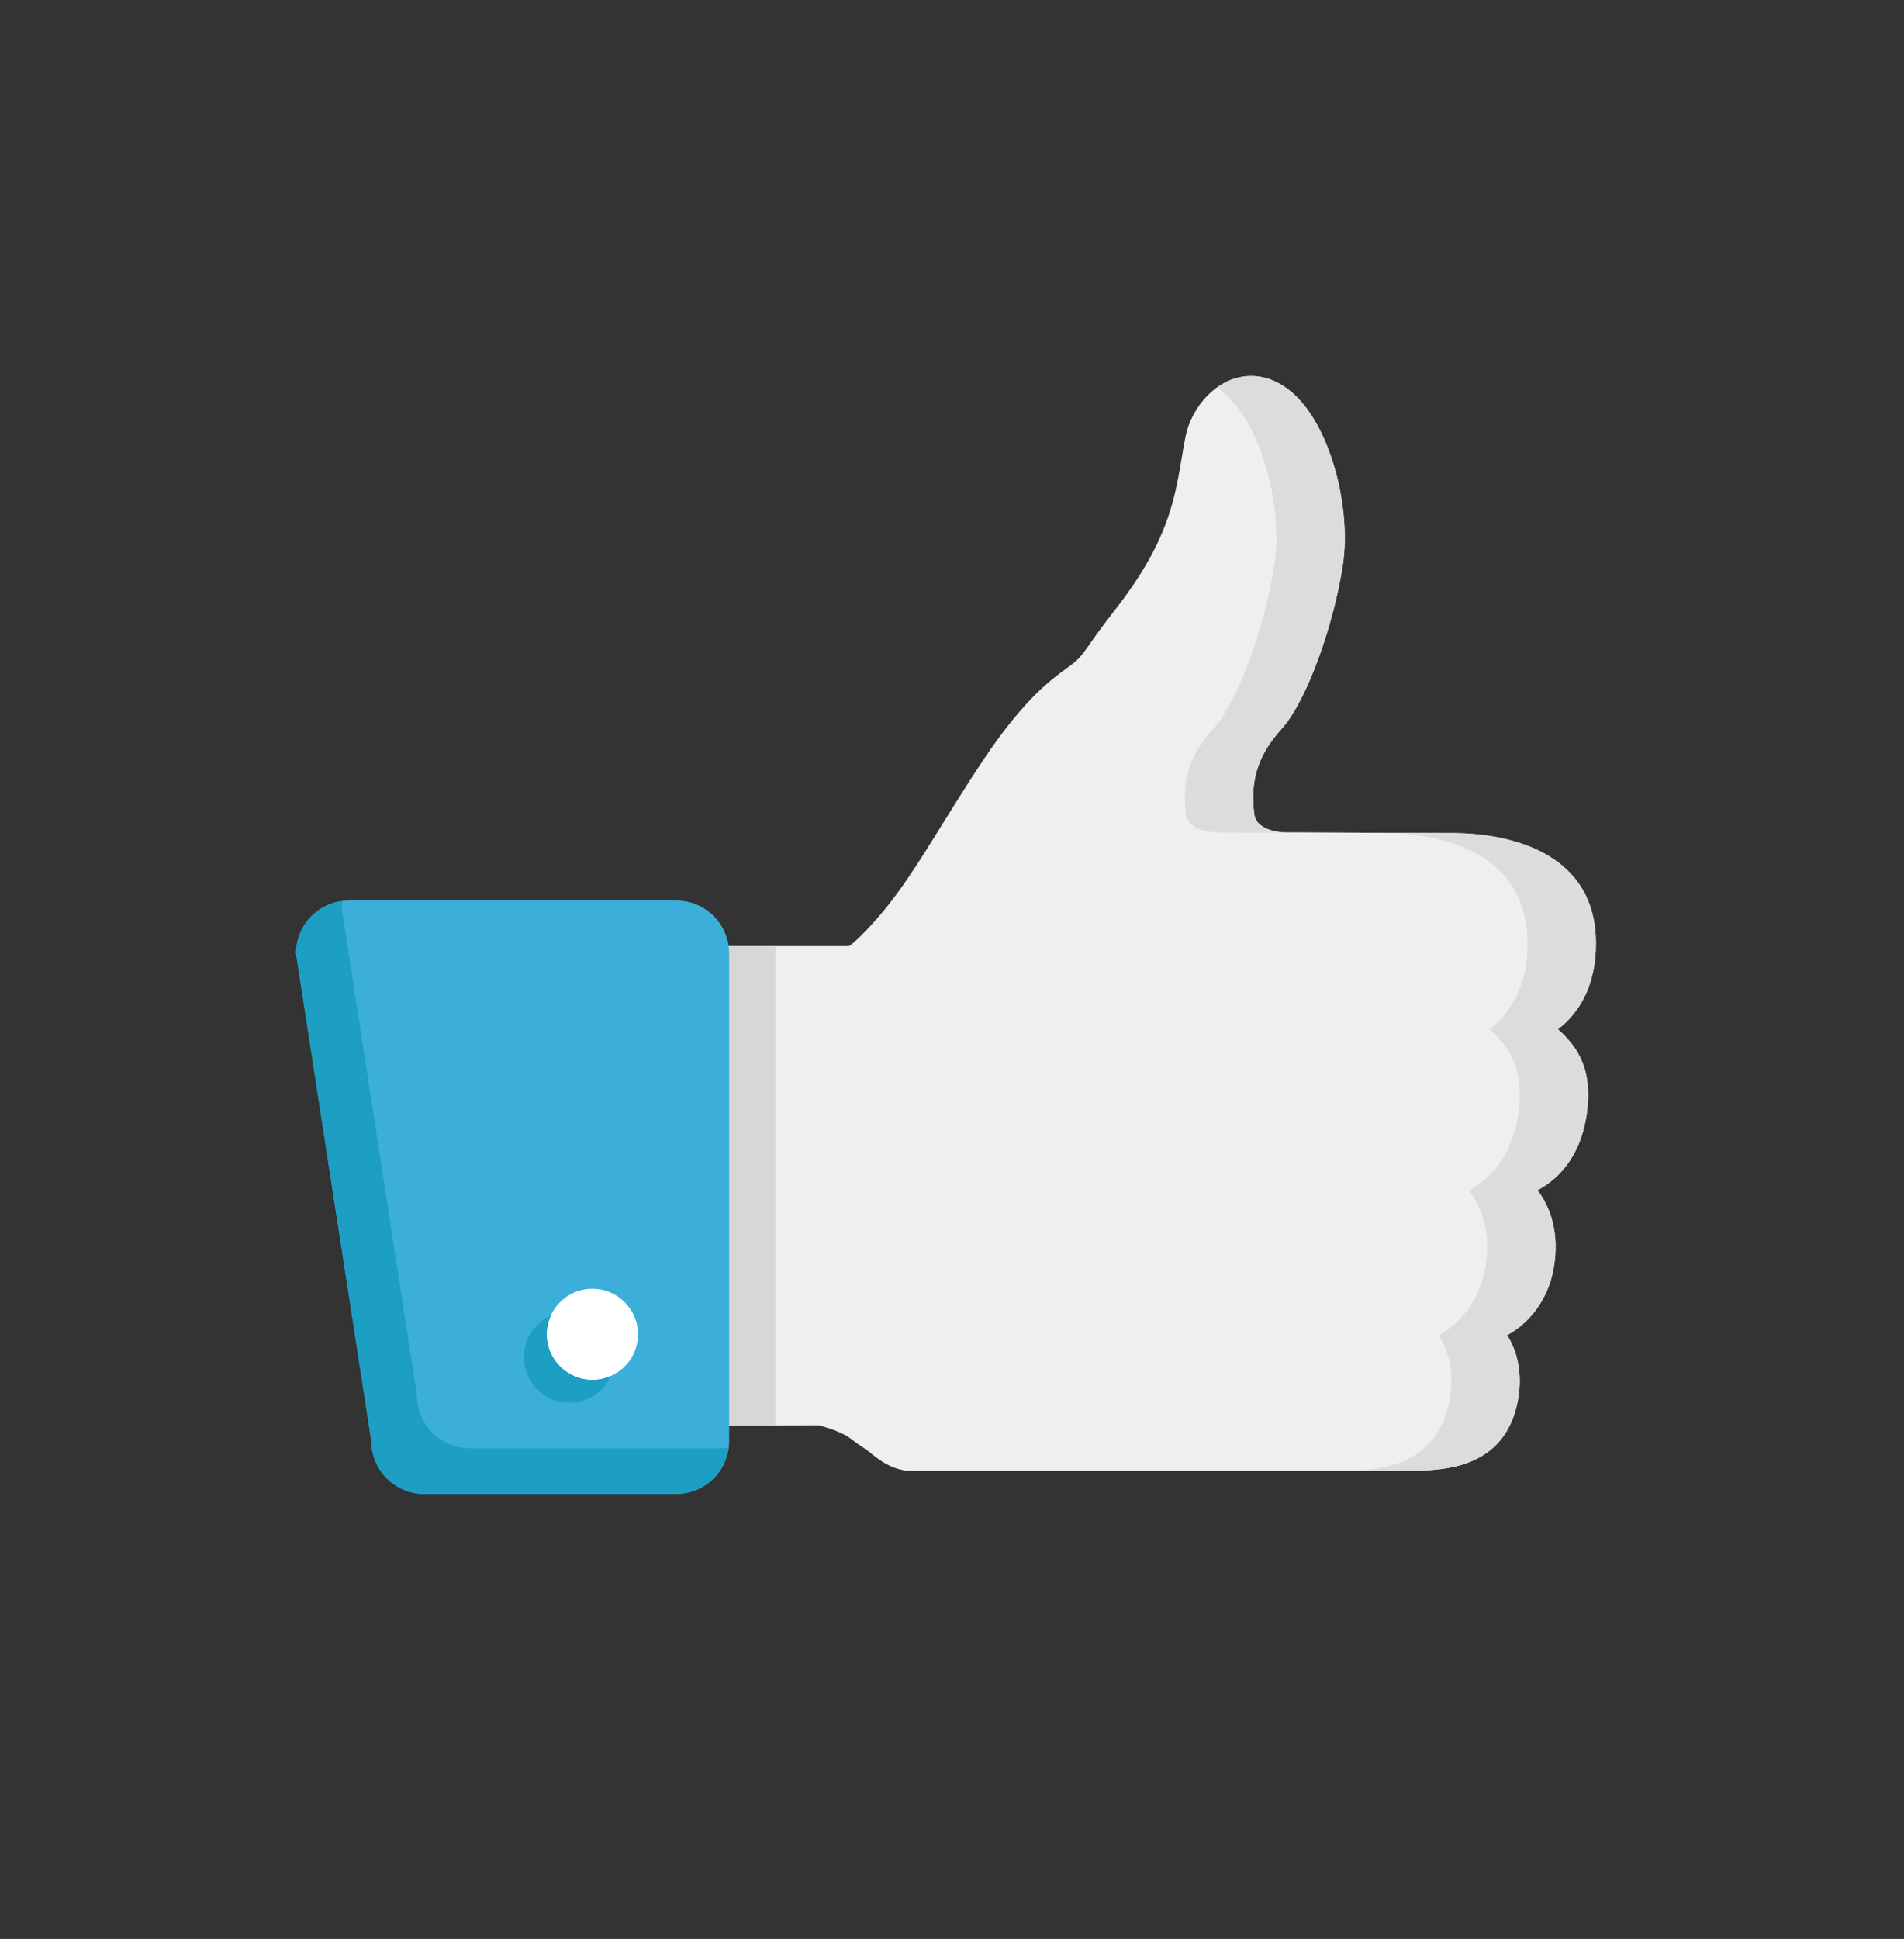
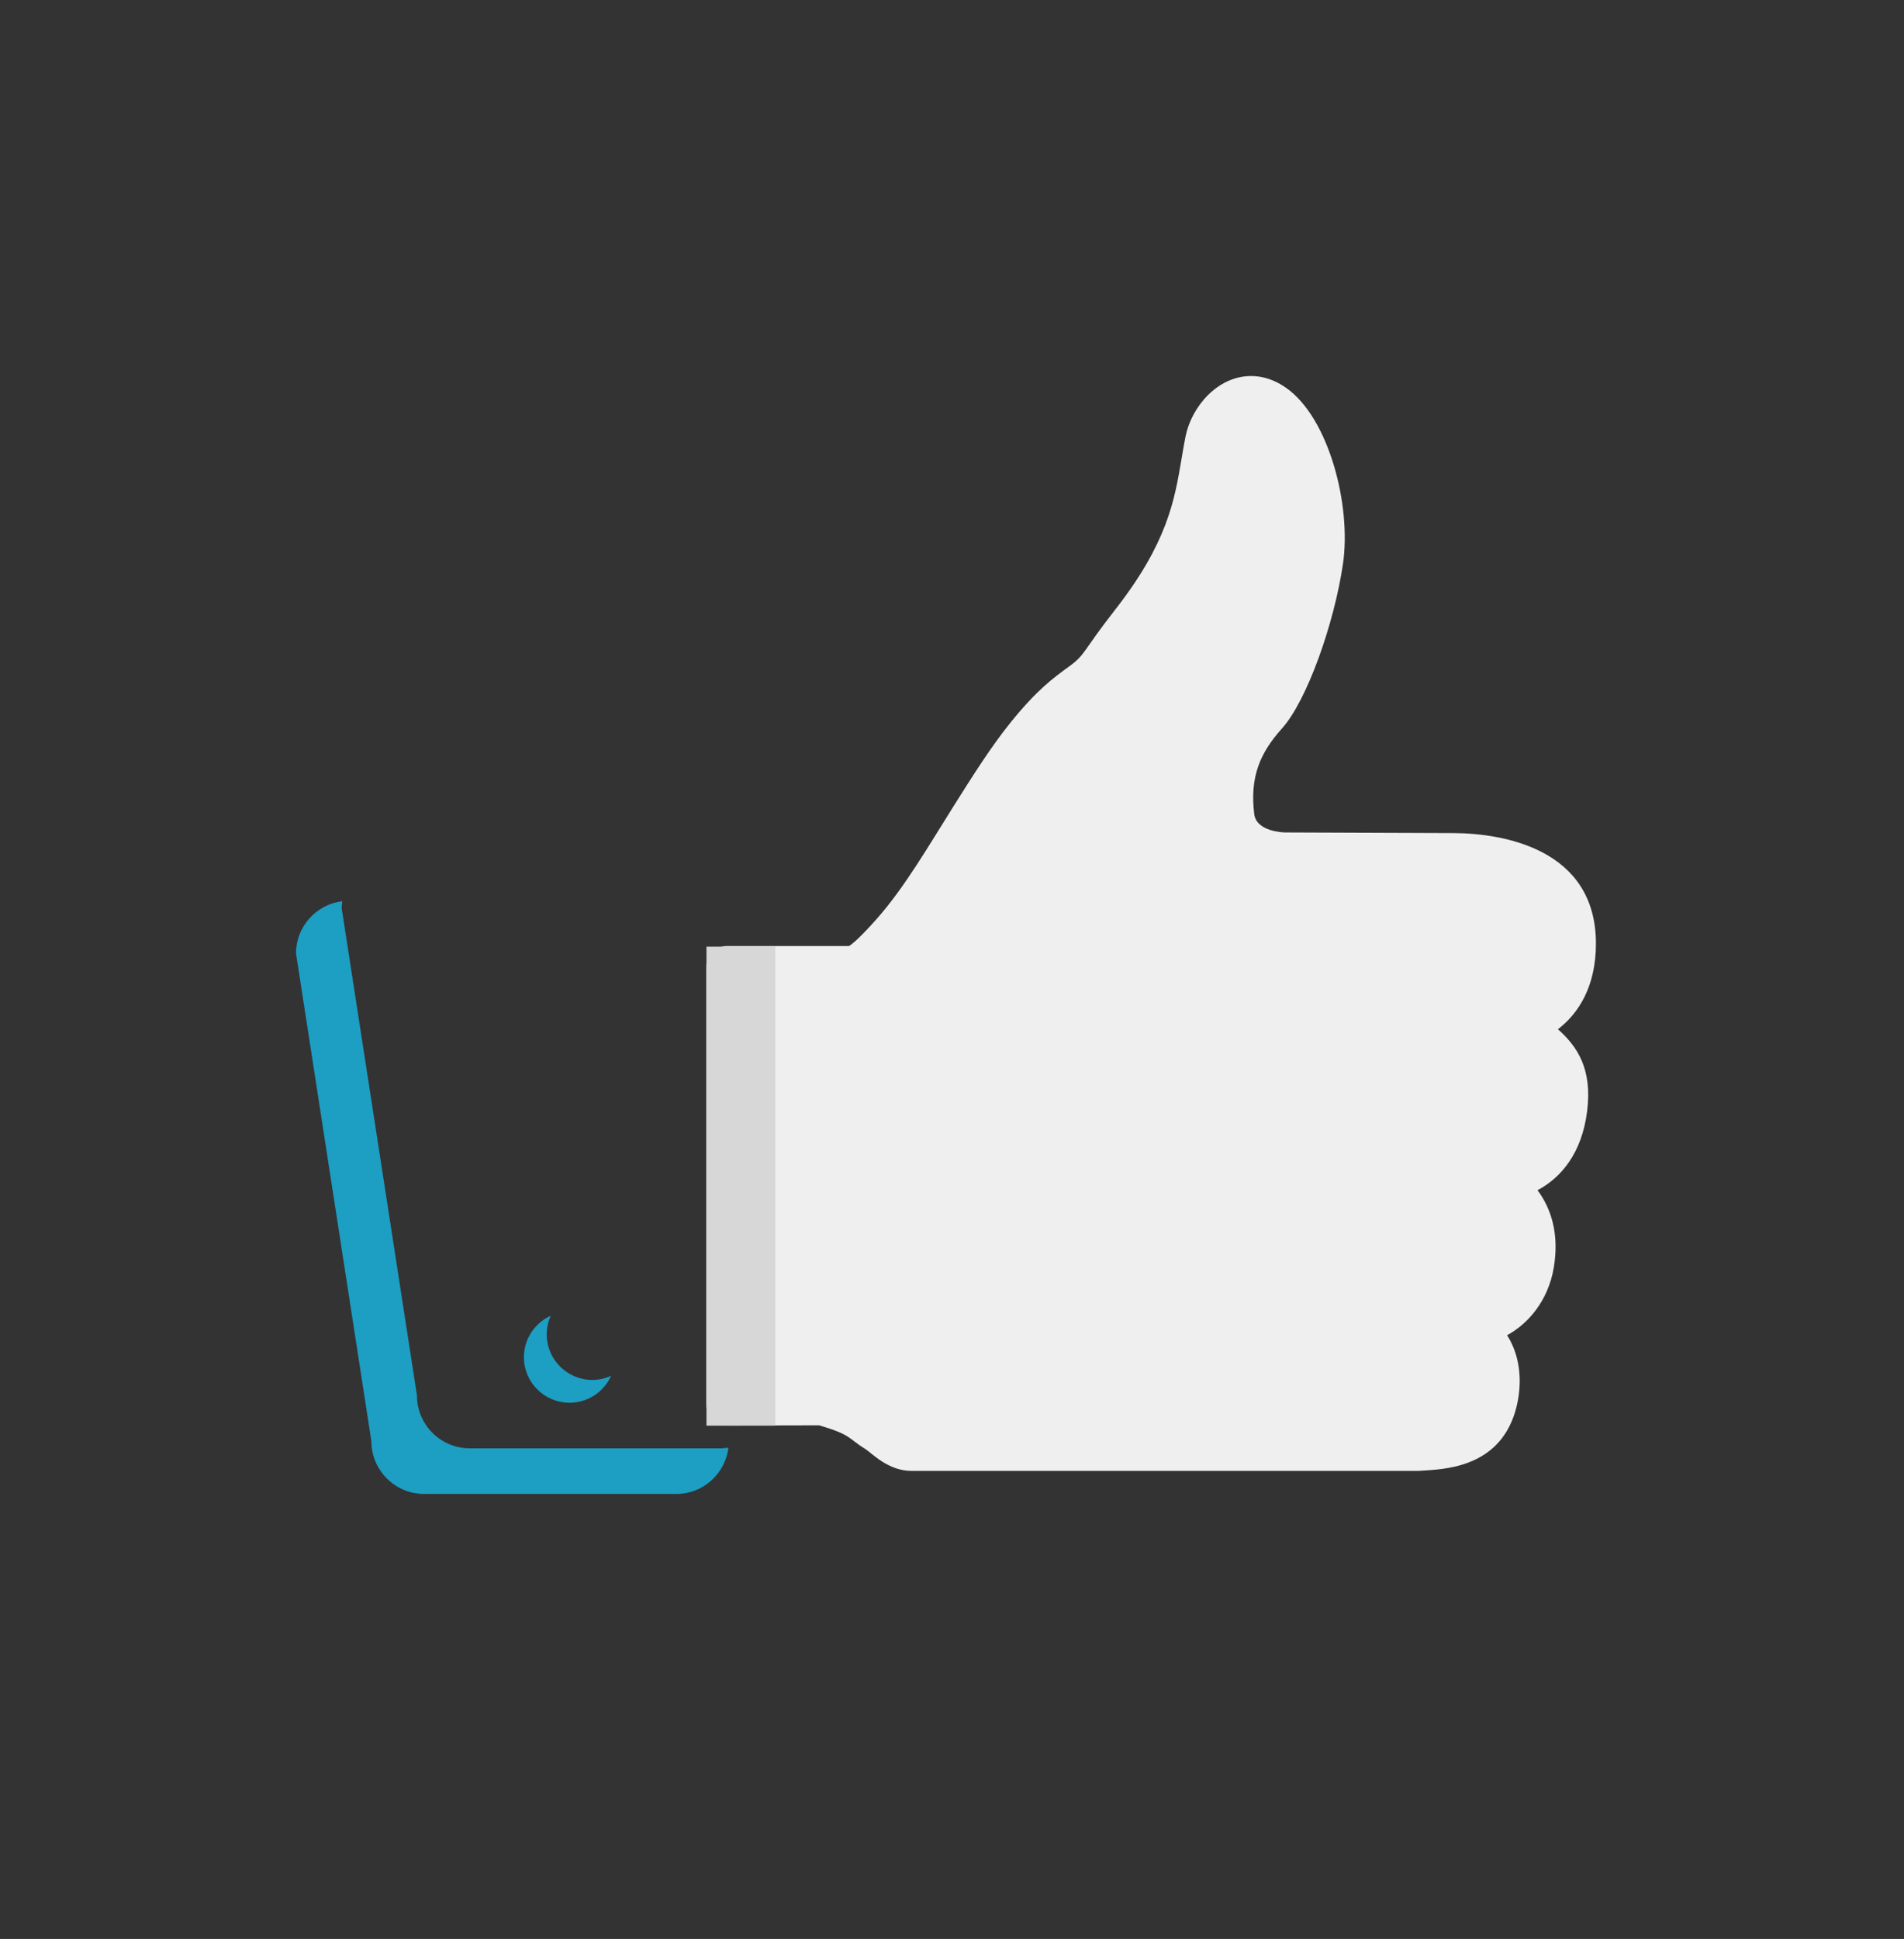
<svg xmlns="http://www.w3.org/2000/svg" version="1.1" x="0px" y="0px" width="83.5px" height="85px" viewBox="0 0 83.5 85" enable-background="new 0 0 83.5 85" xml:space="preserve">
  <rect x="0" y="0" width="83.5" height="85" fill="#333333" stroke="none" />
  <g id="background">
</g>
  <g id="icons">
    <path fill="#EFEFEF" d="M39.969,64.482c-1.021,0-1.746-0.787-1.994-0.941c-0.797-0.49-0.604-0.627-2.045-1.057l-4.038,0.01   c-0.503,0-0.911-0.404-0.911-0.902V42.374c0-0.499,0.408-0.901,0.911-0.901h5.342c0.126-0.068,0.519-0.402,1.213-1.188   c1.228-1.382,2.312-3.262,3.362-4.927c0.849-1.347,1.65-2.619,2.496-3.667c1.156-1.439,1.883-1.967,2.584-2.477   c0.721-0.522,0.574-0.642,2.009-2.476c2.3-2.938,2.612-4.808,2.917-6.615c0.054-0.319,0.109-0.651,0.175-0.981   c0.259-1.307,1.405-2.658,2.876-2.657c0.53-0.001,1.047,0.174,1.537,0.518c1.879,1.319,2.866,5.158,2.494,7.708   c-0.383,2.619-1.578,6.006-2.682,7.23c-0.957,1.066-1.41,2.121-1.211,3.746c0.094,0.772,1.282,0.804,1.334,0.806l7.438,0.028   c2.149,0.018,6.212,0.689,6.213,4.843c0,1.894-0.771,3.071-1.666,3.757c0.853,0.758,1.517,1.742,1.278,3.609   c-0.23,1.812-1.129,2.894-2.174,3.447c0.578,0.771,0.968,1.887,0.713,3.397c-0.245,1.455-1.135,2.469-2.049,2.961   c0.432,0.658,0.699,1.666,0.474,2.869c-0.533,2.821-2.978,2.985-4.021,3.056l-0.322,0.021H39.969z" />
-     <path fill="#DCDCDC" d="M68.324,45.121c0.896-0.686,1.666-1.863,1.666-3.757c-0.001-4.153-4.062-4.826-6.213-4.843l-7.439-0.029   c-0.051-0.002-1.24-0.032-1.334-0.807c-0.197-1.623,0.254-2.68,1.213-3.745c1.103-1.226,2.297-4.611,2.681-7.23   c0.372-2.55-0.615-6.389-2.494-7.708c-0.489-0.344-1.007-0.519-1.537-0.518c-0.553,0-1.062,0.191-1.491,0.5l0.028,0.018   c1.879,1.319,2.866,5.158,2.494,7.708c-0.384,2.619-1.578,6.005-2.681,7.23c-0.959,1.065-1.41,2.122-1.213,3.745   c0.094,0.773,1.283,0.805,1.334,0.807l7.439,0.027c2.15,0.019,6.212,0.69,6.213,4.844c0,1.895-0.77,3.07-1.666,3.757   c0.852,0.758,1.516,1.742,1.278,3.608c-0.229,1.812-1.128,2.895-2.173,3.449c0.576,0.771,0.967,1.885,0.712,3.396   c-0.245,1.455-1.134,2.469-2.048,2.961c0.431,0.658,0.699,1.666,0.473,2.869c-0.533,2.822-2.977,2.984-4.02,3.056l-0.324,0.021h3   l0.324-0.021c1.043-0.069,3.485-0.233,4.02-3.056c0.227-1.203-0.042-2.211-0.473-2.869c0.914-0.492,1.803-1.506,2.048-2.961   c0.255-1.512-0.136-2.627-0.712-3.396c1.045-0.556,1.941-1.637,2.173-3.449C69.84,46.863,69.176,45.879,68.324,45.121z    M31.859,62.487l0.032,0.007l1.059-0.003l-0.021-0.007L31.859,62.487z M68.324,45.121c0.896-0.686,1.666-1.863,1.666-3.757   c-0.001-4.153-4.062-4.826-6.213-4.843l-7.439-0.029c-0.051-0.002-1.24-0.032-1.334-0.807c-0.197-1.623,0.254-2.68,1.213-3.745   c1.103-1.226,2.297-4.611,2.681-7.23c0.372-2.55-0.615-6.389-2.494-7.708c-0.489-0.344-1.007-0.519-1.537-0.518   c-0.553,0-1.062,0.191-1.491,0.5l0.028,0.018c1.879,1.319,2.866,5.158,2.494,7.708c-0.384,2.619-1.578,6.005-2.681,7.23   c-0.959,1.065-1.41,2.122-1.213,3.745c0.094,0.773,1.283,0.805,1.334,0.807l7.439,0.027c2.15,0.019,6.212,0.69,6.213,4.844   c0,1.895-0.77,3.07-1.666,3.757c0.852,0.758,1.516,1.742,1.278,3.608c-0.229,1.812-1.128,2.895-2.173,3.449   c0.576,0.771,0.967,1.885,0.712,3.396c-0.245,1.455-1.134,2.469-2.048,2.961c0.431,0.658,0.699,1.666,0.473,2.869   c-0.533,2.822-2.977,2.984-4.02,3.056l-0.324,0.021h3l0.324-0.021c1.043-0.069,3.485-0.233,4.02-3.056   c0.227-1.203-0.042-2.211-0.473-2.869c0.914-0.492,1.803-1.506,2.048-2.961c0.255-1.512-0.136-2.627-0.712-3.396   c1.045-0.556,1.941-1.637,2.173-3.449C69.84,46.863,69.176,45.879,68.324,45.121z M31.859,62.487l0.032,0.007l1.059-0.003   l-0.021-0.007L31.859,62.487z" />
    <path fill="#D7D7D7" d="M30.982,41.5H34v21h-3.018V41.5z" />
-     <path fill="#3BAFDA" d="M29.664,65.493H18.598c-1.274,0-2.312-1.04-2.312-2.317l-3.304-21.379c0-1.279,1.037-2.318,2.312-2.318   h14.371c1.275,0,2.312,1.039,2.312,2.318v21.379C31.976,64.453,30.938,65.493,29.664,65.493z" />
-     <path fill="#FFFFFF" d="M25.978,56.498c1.104,0,2.001,0.895,2.001,1.999c0,1.103-0.896,1.997-2.001,1.997s-2.002-0.895-2.002-1.997   C23.976,57.393,24.871,56.498,25.978,56.498z" />
    <path fill="#1D9EC3" d="M31.664,63.493H20.598c-1.274,0-2.312-1.04-2.312-2.317l-3.304-21.379l0.028-0.289   c-1.141,0.141-2.028,1.106-2.028,2.289l3.304,21.379c0,1.277,1.037,2.317,2.312,2.317h11.066c1.176,0,2.139-0.89,2.282-2.028   L31.664,63.493z" />
    <path fill="#1D9EC3" d="M25.978,60.494c-1.104,0-2.002-0.895-2.002-1.997c0-0.292,0.065-0.567,0.179-0.817   c-0.693,0.312-1.179,1.008-1.179,1.817c0,1.103,0.896,1.997,2.002,1.997c0.813,0,1.51-0.486,1.823-1.182   C26.549,60.428,26.271,60.494,25.978,60.494z" />
  </g>
</svg>